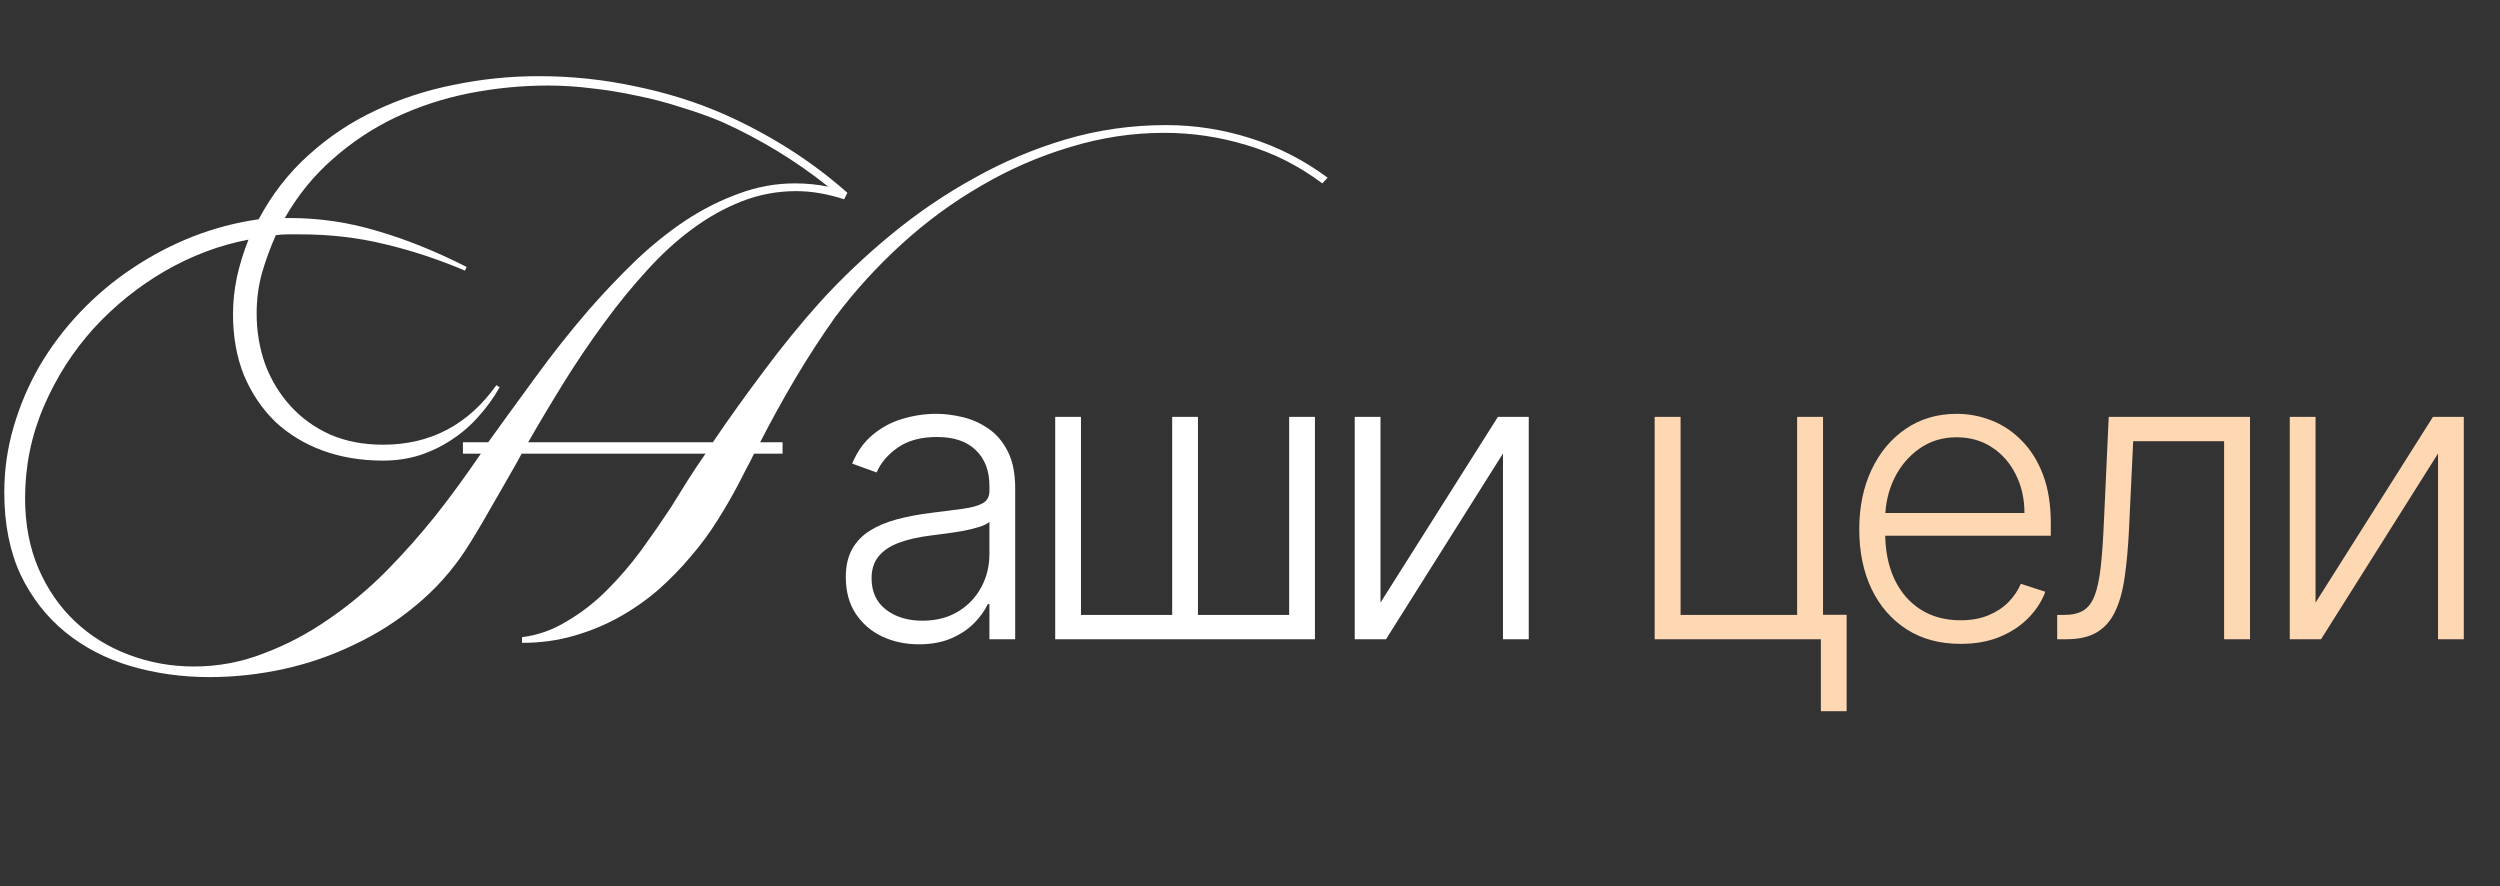
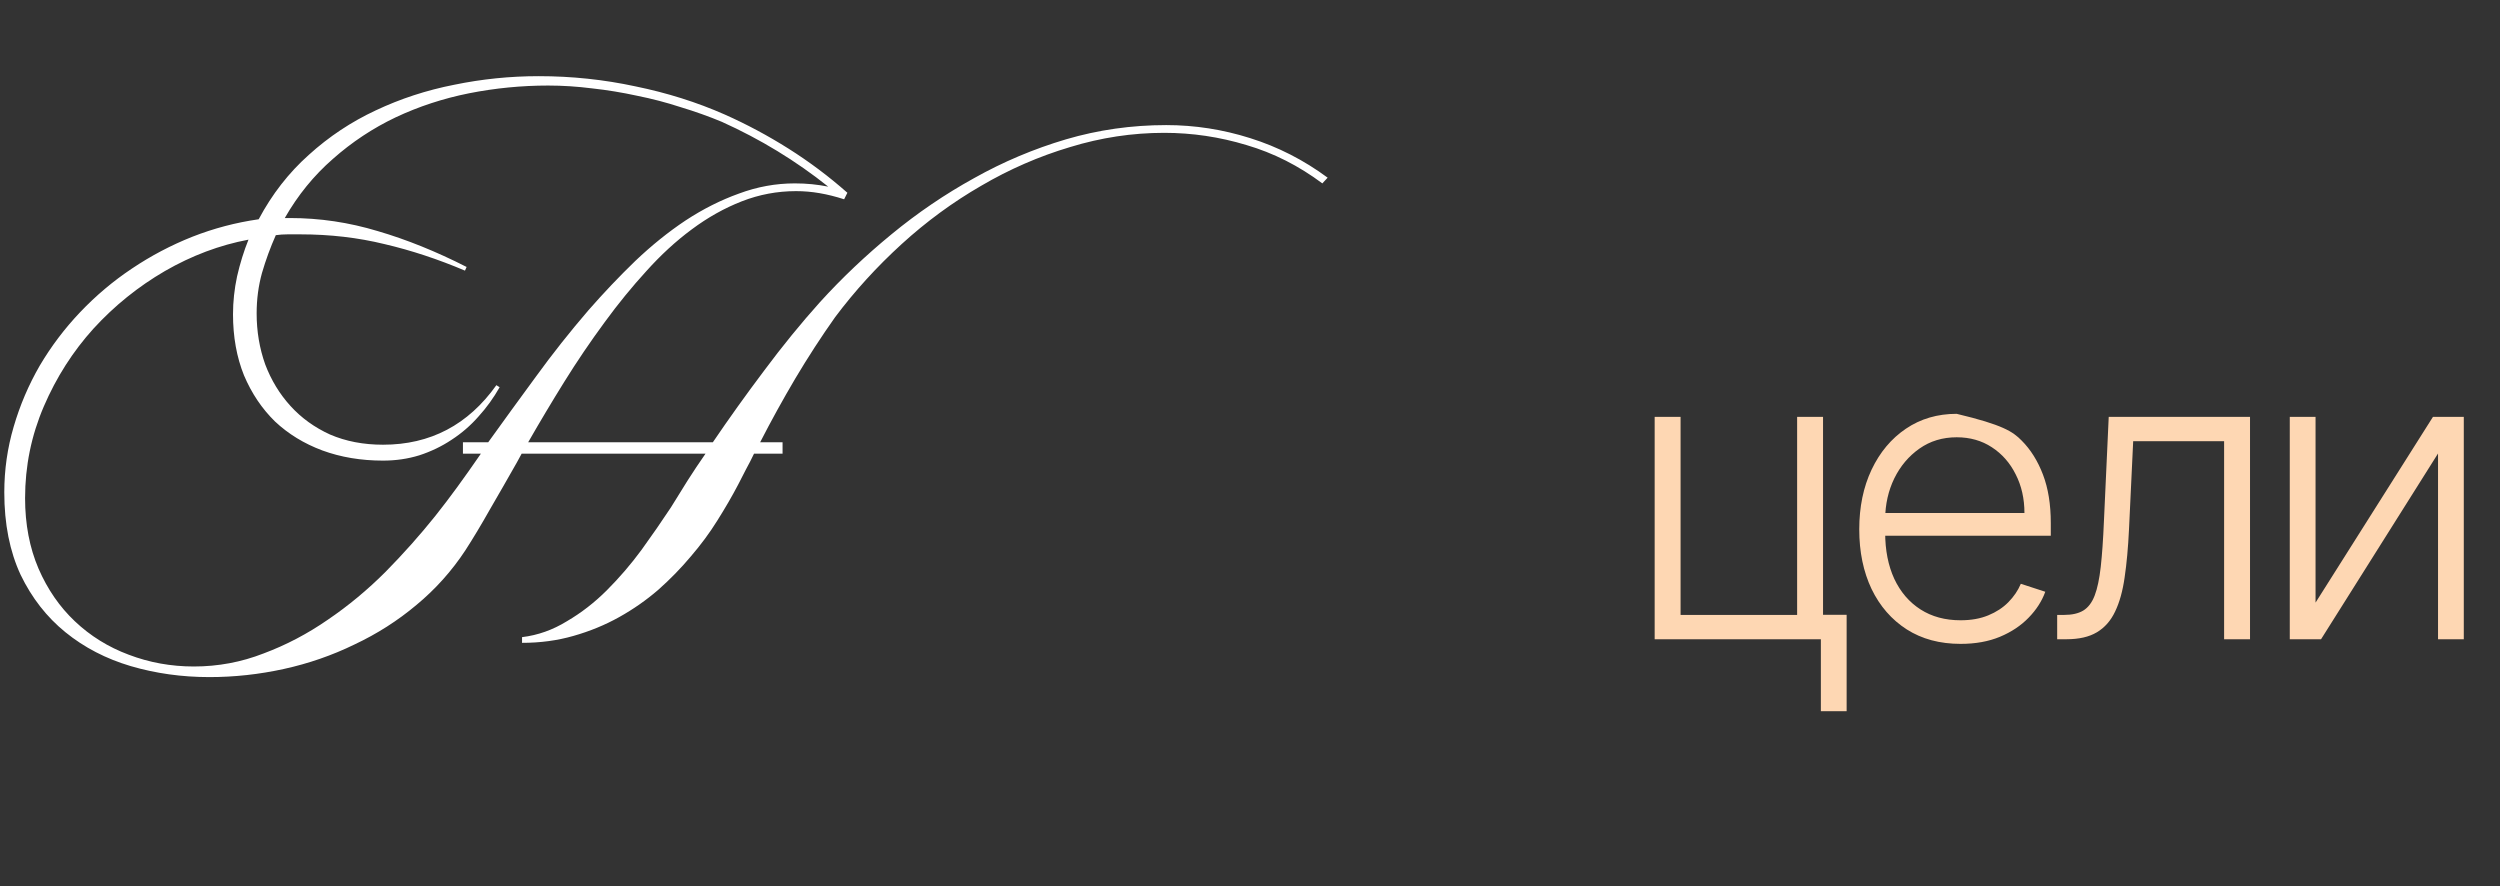
<svg xmlns="http://www.w3.org/2000/svg" width="395" height="140" viewBox="0 0 395 140" fill="none">
  <rect x="0" y="0" width="395" height="140" fill="#333333" stroke="none" />
-   <path d="M145.189 101.801C143.069 101.801 141.132 101.389 139.379 100.565C137.625 99.727 136.229 98.522 135.193 96.951C134.156 95.365 133.637 93.444 133.637 91.187C133.637 89.448 133.965 87.984 134.621 86.795C135.276 85.606 136.207 84.629 137.411 83.867C138.616 83.105 140.042 82.502 141.689 82.06C143.336 81.618 145.151 81.275 147.133 81.031C149.1 80.787 150.762 80.573 152.12 80.39C153.492 80.207 154.537 79.917 155.253 79.521C155.97 79.124 156.329 78.484 156.329 77.599V76.776C156.329 74.382 155.612 72.498 154.178 71.126C152.76 69.738 150.717 69.044 148.048 69.044C145.517 69.044 143.45 69.601 141.849 70.714C140.263 71.827 139.15 73.139 138.509 74.649L134.644 73.253C135.437 71.332 136.534 69.799 137.937 68.656C139.34 67.496 140.911 66.665 142.65 66.162C144.388 65.644 146.149 65.384 147.934 65.384C149.276 65.384 150.671 65.56 152.12 65.91C153.584 66.261 154.941 66.871 156.191 67.74C157.442 68.594 158.456 69.792 159.234 71.332C160.011 72.857 160.4 74.793 160.4 77.142V101H156.329V95.442H156.077C155.589 96.478 154.865 97.485 153.904 98.461C152.943 99.437 151.738 100.238 150.29 100.863C148.841 101.488 147.141 101.801 145.189 101.801ZM145.738 98.072C147.903 98.072 149.779 97.592 151.365 96.631C152.951 95.67 154.171 94.397 155.025 92.811C155.894 91.21 156.329 89.448 156.329 87.527V82.449C156.024 82.739 155.513 82.998 154.796 83.227C154.094 83.455 153.279 83.661 152.348 83.844C151.433 84.012 150.518 84.157 149.603 84.279C148.688 84.401 147.865 84.507 147.133 84.599C145.151 84.843 143.458 85.224 142.055 85.743C140.652 86.261 139.577 86.978 138.83 87.893C138.082 88.793 137.709 89.952 137.709 91.37C137.709 93.505 138.471 95.159 139.996 96.334C141.521 97.493 143.435 98.072 145.738 98.072ZM166.722 65.865H170.794V97.157H185.205V65.865H189.277V97.157H203.687V65.865H207.759V101H166.722V65.865ZM218.118 95.213L236.67 65.865H241.542V101H237.47V71.652L218.988 101H214.047V65.865H218.118V95.213Z" fill="white" />
-   <path d="M288.04 65.865V97.134H291.769V112.369H287.697V101H261.437V65.865H265.532V97.157H283.946V65.865H288.04ZM309.774 101.732C306.495 101.732 303.659 100.97 301.265 99.445C298.871 97.904 297.018 95.777 295.706 93.063C294.41 90.333 293.762 87.191 293.762 83.638C293.762 80.1 294.41 76.959 295.706 74.214C297.018 71.454 298.825 69.296 301.128 67.74C303.445 66.17 306.122 65.384 309.156 65.384C311.063 65.384 312.9 65.735 314.669 66.437C316.438 67.123 318.024 68.183 319.427 69.616C320.845 71.034 321.966 72.826 322.79 74.992C323.613 77.142 324.025 79.689 324.025 82.632V84.645H296.575V81.053H319.862C319.862 78.796 319.404 76.768 318.489 74.969C317.59 73.154 316.331 71.721 314.715 70.668C313.114 69.616 311.261 69.09 309.156 69.09C306.93 69.09 304.97 69.685 303.278 70.874C301.585 72.064 300.258 73.635 299.298 75.586C298.352 77.538 297.872 79.673 297.856 81.991V84.141C297.856 86.932 298.337 89.372 299.298 91.461C300.274 93.535 301.654 95.144 303.438 96.288C305.222 97.432 307.334 98.003 309.774 98.003C311.436 98.003 312.893 97.744 314.143 97.226C315.409 96.707 316.469 96.013 317.323 95.144C318.192 94.26 318.848 93.291 319.29 92.239L323.156 93.497C322.622 94.976 321.745 96.341 320.525 97.592C319.32 98.842 317.811 99.849 315.996 100.611C314.196 101.358 312.123 101.732 309.774 101.732ZM325.034 101V97.157H326.132C327.383 97.157 328.389 96.928 329.152 96.471C329.929 95.998 330.532 95.205 330.959 94.092C331.386 92.979 331.706 91.461 331.92 89.54C332.133 87.618 332.301 85.209 332.423 82.311L333.178 65.865H355.503V101H351.409V69.708H337.043L336.38 83.684C336.243 86.536 336.014 89.044 335.694 91.21C335.389 93.375 334.886 95.182 334.184 96.631C333.498 98.08 332.537 99.17 331.302 99.902C330.082 100.634 328.481 101 326.498 101H325.034ZM365.857 95.213L384.408 65.865H389.28V101H385.209V71.652L366.726 101H361.785V65.865H365.857V95.213Z" fill="#FED7B3" />
+   <path d="M288.04 65.865V97.134H291.769V112.369H287.697V101H261.437V65.865H265.532V97.157H283.946V65.865H288.04ZM309.774 101.732C306.495 101.732 303.659 100.97 301.265 99.445C298.871 97.904 297.018 95.777 295.706 93.063C294.41 90.333 293.762 87.191 293.762 83.638C293.762 80.1 294.41 76.959 295.706 74.214C297.018 71.454 298.825 69.296 301.128 67.74C303.445 66.17 306.122 65.384 309.156 65.384C316.438 67.123 318.024 68.183 319.427 69.616C320.845 71.034 321.966 72.826 322.79 74.992C323.613 77.142 324.025 79.689 324.025 82.632V84.645H296.575V81.053H319.862C319.862 78.796 319.404 76.768 318.489 74.969C317.59 73.154 316.331 71.721 314.715 70.668C313.114 69.616 311.261 69.09 309.156 69.09C306.93 69.09 304.97 69.685 303.278 70.874C301.585 72.064 300.258 73.635 299.298 75.586C298.352 77.538 297.872 79.673 297.856 81.991V84.141C297.856 86.932 298.337 89.372 299.298 91.461C300.274 93.535 301.654 95.144 303.438 96.288C305.222 97.432 307.334 98.003 309.774 98.003C311.436 98.003 312.893 97.744 314.143 97.226C315.409 96.707 316.469 96.013 317.323 95.144C318.192 94.26 318.848 93.291 319.29 92.239L323.156 93.497C322.622 94.976 321.745 96.341 320.525 97.592C319.32 98.842 317.811 99.849 315.996 100.611C314.196 101.358 312.123 101.732 309.774 101.732ZM325.034 101V97.157H326.132C327.383 97.157 328.389 96.928 329.152 96.471C329.929 95.998 330.532 95.205 330.959 94.092C331.386 92.979 331.706 91.461 331.92 89.54C332.133 87.618 332.301 85.209 332.423 82.311L333.178 65.865H355.503V101H351.409V69.708H337.043L336.38 83.684C336.243 86.536 336.014 89.044 335.694 91.21C335.389 93.375 334.886 95.182 334.184 96.631C333.498 98.08 332.537 99.17 331.302 99.902C330.082 100.634 328.481 101 326.498 101H325.034ZM365.857 95.213L384.408 65.865H389.28V101H385.209V71.652L366.726 101H361.785V65.865H365.857V95.213Z" fill="#FED7B3" />
  <path d="M184.259 19.764C188.768 19.764 193.192 20.451 197.529 21.825C201.909 23.199 205.989 25.282 209.768 28.073L208.93 28.975C205.194 26.184 201.2 24.165 196.949 22.92C192.698 21.632 188.361 20.988 183.937 20.988C178.913 20.988 173.953 21.739 169.058 23.242C164.162 24.702 159.481 26.742 155.015 29.361C150.549 31.938 146.362 35.009 142.454 38.573C138.547 42.137 135.047 45.98 131.955 50.103C129.765 53.195 127.661 56.437 125.642 59.83C123.667 63.179 121.82 66.529 120.103 69.878H123.645V71.682H119.136C118.75 72.498 118.32 73.335 117.848 74.194C117.419 75.01 117.011 75.805 116.624 76.577C115.679 78.381 114.584 80.27 113.339 82.246C112.137 84.178 110.741 86.068 109.152 87.914C107.606 89.761 105.888 91.522 103.999 93.196C102.109 94.828 100.048 96.267 97.815 97.512C95.582 98.757 93.177 99.745 90.601 100.475C88.067 101.205 85.362 101.57 82.484 101.57V100.668C84.975 100.368 87.337 99.531 89.57 98.156C91.846 96.825 93.95 95.193 95.883 93.261C97.858 91.285 99.683 89.16 101.358 86.884C103.033 84.565 104.579 82.332 105.996 80.185C106.898 78.725 107.778 77.308 108.637 75.933C109.539 74.516 110.483 73.099 111.471 71.682H82.42L81.647 73.099C80.187 75.676 78.77 78.145 77.396 80.507C76.064 82.869 74.776 85.016 73.531 86.948C71.384 90.212 68.807 93.089 65.801 95.58C62.838 98.07 59.574 100.153 56.01 101.828C52.489 103.546 48.774 104.834 44.866 105.693C40.959 106.552 37.029 106.981 33.078 106.981C28.741 106.981 24.597 106.401 20.646 105.242C16.739 104.082 13.303 102.3 10.34 99.895C7.377 97.491 5.015 94.463 3.255 90.813C1.537 87.12 0.678 82.783 0.678 77.801C0.678 74.237 1.172 70.78 2.159 67.431C3.147 64.038 4.521 60.817 6.282 57.768C8.086 54.719 10.211 51.907 12.659 49.33C15.15 46.711 17.877 44.413 20.84 42.438C23.846 40.419 27.023 38.745 30.373 37.413C33.766 36.082 37.265 35.159 40.873 34.644C42.977 30.693 45.618 27.3 48.796 24.466C51.973 21.589 55.495 19.248 59.36 17.445C63.267 15.598 67.411 14.246 71.792 13.387C76.172 12.485 80.616 12.034 85.125 12.034C90.322 12.034 95.41 12.571 100.392 13.644C105.416 14.675 110.118 16.157 114.498 18.089C117.977 19.635 121.348 21.439 124.612 23.5C127.875 25.561 130.967 27.88 133.887 30.457L133.372 31.487C132.041 31.058 130.752 30.736 129.507 30.521C128.262 30.306 127.016 30.199 125.771 30.199C122.808 30.199 119.952 30.736 117.204 31.809C114.456 32.883 111.815 34.364 109.281 36.254C106.79 38.1 104.407 40.291 102.131 42.824C99.855 45.315 97.665 47.999 95.561 50.876C93.285 53.968 91.159 57.103 89.184 60.281C87.208 63.458 85.297 66.658 83.451 69.878H112.63C115.164 66.142 117.87 62.363 120.747 58.541C123.624 54.676 126.565 51.069 129.571 47.72C133.007 43.941 136.764 40.376 140.844 37.027C144.967 33.634 149.325 30.671 153.92 28.138C158.515 25.561 163.346 23.521 168.413 22.018C173.524 20.515 178.806 19.764 184.259 19.764ZM73.144 69.878H77.138C79.543 66.529 82.055 63.072 84.674 59.508C87.294 55.9 90.064 52.401 92.984 49.008C95.389 46.26 97.858 43.662 100.392 41.214C102.968 38.766 105.609 36.64 108.315 34.837C111.063 33.033 113.876 31.616 116.753 30.585C119.63 29.512 122.572 28.975 125.578 28.975C126.523 28.975 127.424 29.018 128.283 29.104C129.142 29.19 130.001 29.319 130.86 29.49C125.75 25.411 120.145 21.997 114.048 19.248C111.986 18.39 109.818 17.617 107.542 16.93C105.309 16.2 103.011 15.598 100.649 15.126C98.287 14.611 95.926 14.224 93.564 13.966C91.202 13.666 88.883 13.516 86.607 13.516C82.399 13.516 78.233 13.924 74.111 14.739C70.031 15.555 66.166 16.822 62.516 18.54C58.909 20.258 55.602 22.448 52.596 25.11C49.59 27.73 47.056 30.843 44.995 34.45H45.833C50.513 34.45 55.13 35.137 59.682 36.512C64.234 37.843 68.914 39.732 73.724 42.18L73.466 42.76C69.215 40.956 64.985 39.56 60.777 38.573C56.568 37.542 52.124 37.027 47.443 37.027C46.799 37.027 46.133 37.027 45.446 37.027C44.802 37.027 44.179 37.07 43.578 37.156C42.719 39.088 41.989 41.085 41.388 43.146C40.83 45.165 40.55 47.29 40.55 49.523C40.55 52.358 41.002 55.041 41.903 57.575C42.848 60.066 44.179 62.256 45.897 64.145C47.615 66.035 49.697 67.538 52.145 68.654C54.636 69.728 57.427 70.265 60.519 70.265C67.991 70.265 73.96 67.13 78.426 60.86L78.942 61.182C77.997 62.857 76.88 64.403 75.592 65.82C74.347 67.237 72.93 68.461 71.341 69.492C69.795 70.522 68.099 71.338 66.252 71.94C64.448 72.498 62.537 72.777 60.519 72.777C57.041 72.777 53.841 72.24 50.921 71.167C48.044 70.093 45.553 68.569 43.449 66.593C41.388 64.575 39.756 62.149 38.554 59.314C37.394 56.437 36.815 53.216 36.815 49.652C36.815 47.677 37.029 45.68 37.459 43.662C37.931 41.6 38.532 39.668 39.262 37.864C34.71 38.723 30.309 40.376 26.057 42.824C21.849 45.272 18.091 48.299 14.785 51.907C11.521 55.514 8.902 59.615 6.926 64.21C4.951 68.805 3.963 73.636 3.963 78.703C3.963 82.826 4.672 86.54 6.089 89.847C7.506 93.111 9.417 95.88 11.822 98.156C14.269 100.475 17.104 102.236 20.324 103.438C23.588 104.684 27.023 105.306 30.631 105.306C34.453 105.306 38.124 104.619 41.646 103.245C45.21 101.914 48.602 100.132 51.823 97.899C55.044 95.709 58.071 93.196 60.906 90.362C63.74 87.485 66.359 84.543 68.764 81.537C69.924 80.077 71.083 78.553 72.243 76.964C73.402 75.375 74.647 73.614 75.979 71.682H73.144V69.878Z" fill="white" />
</svg>